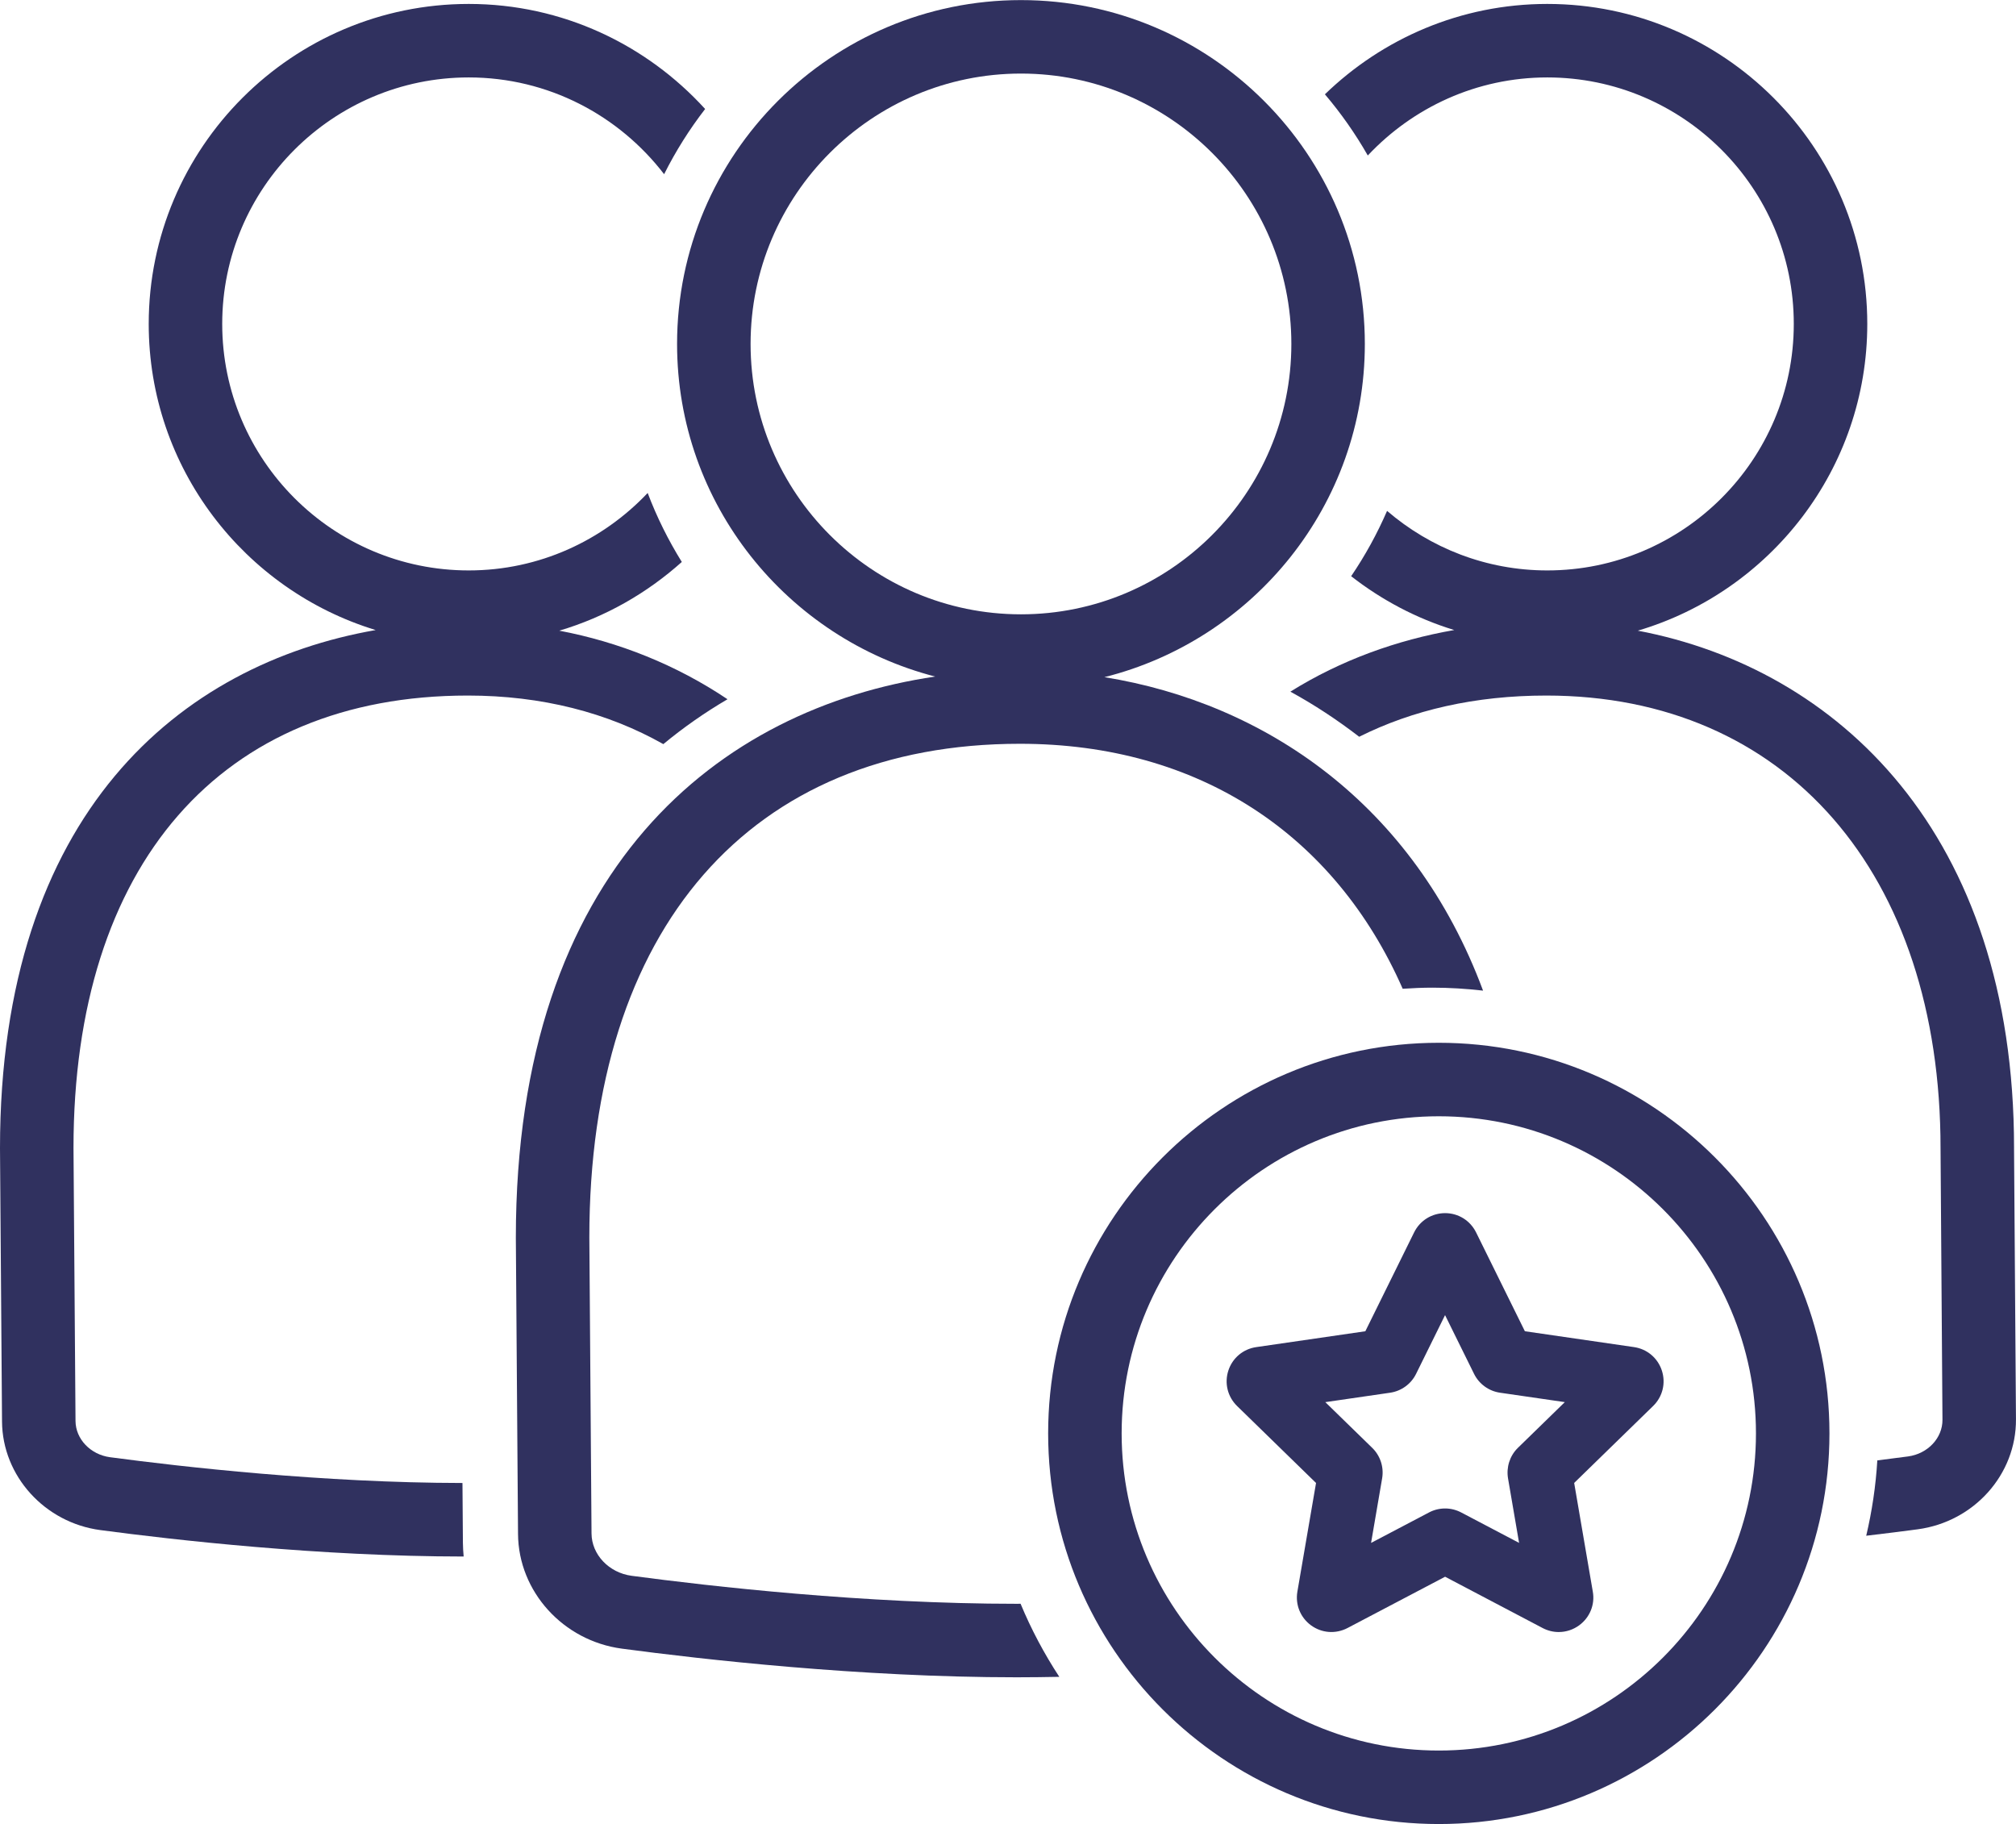
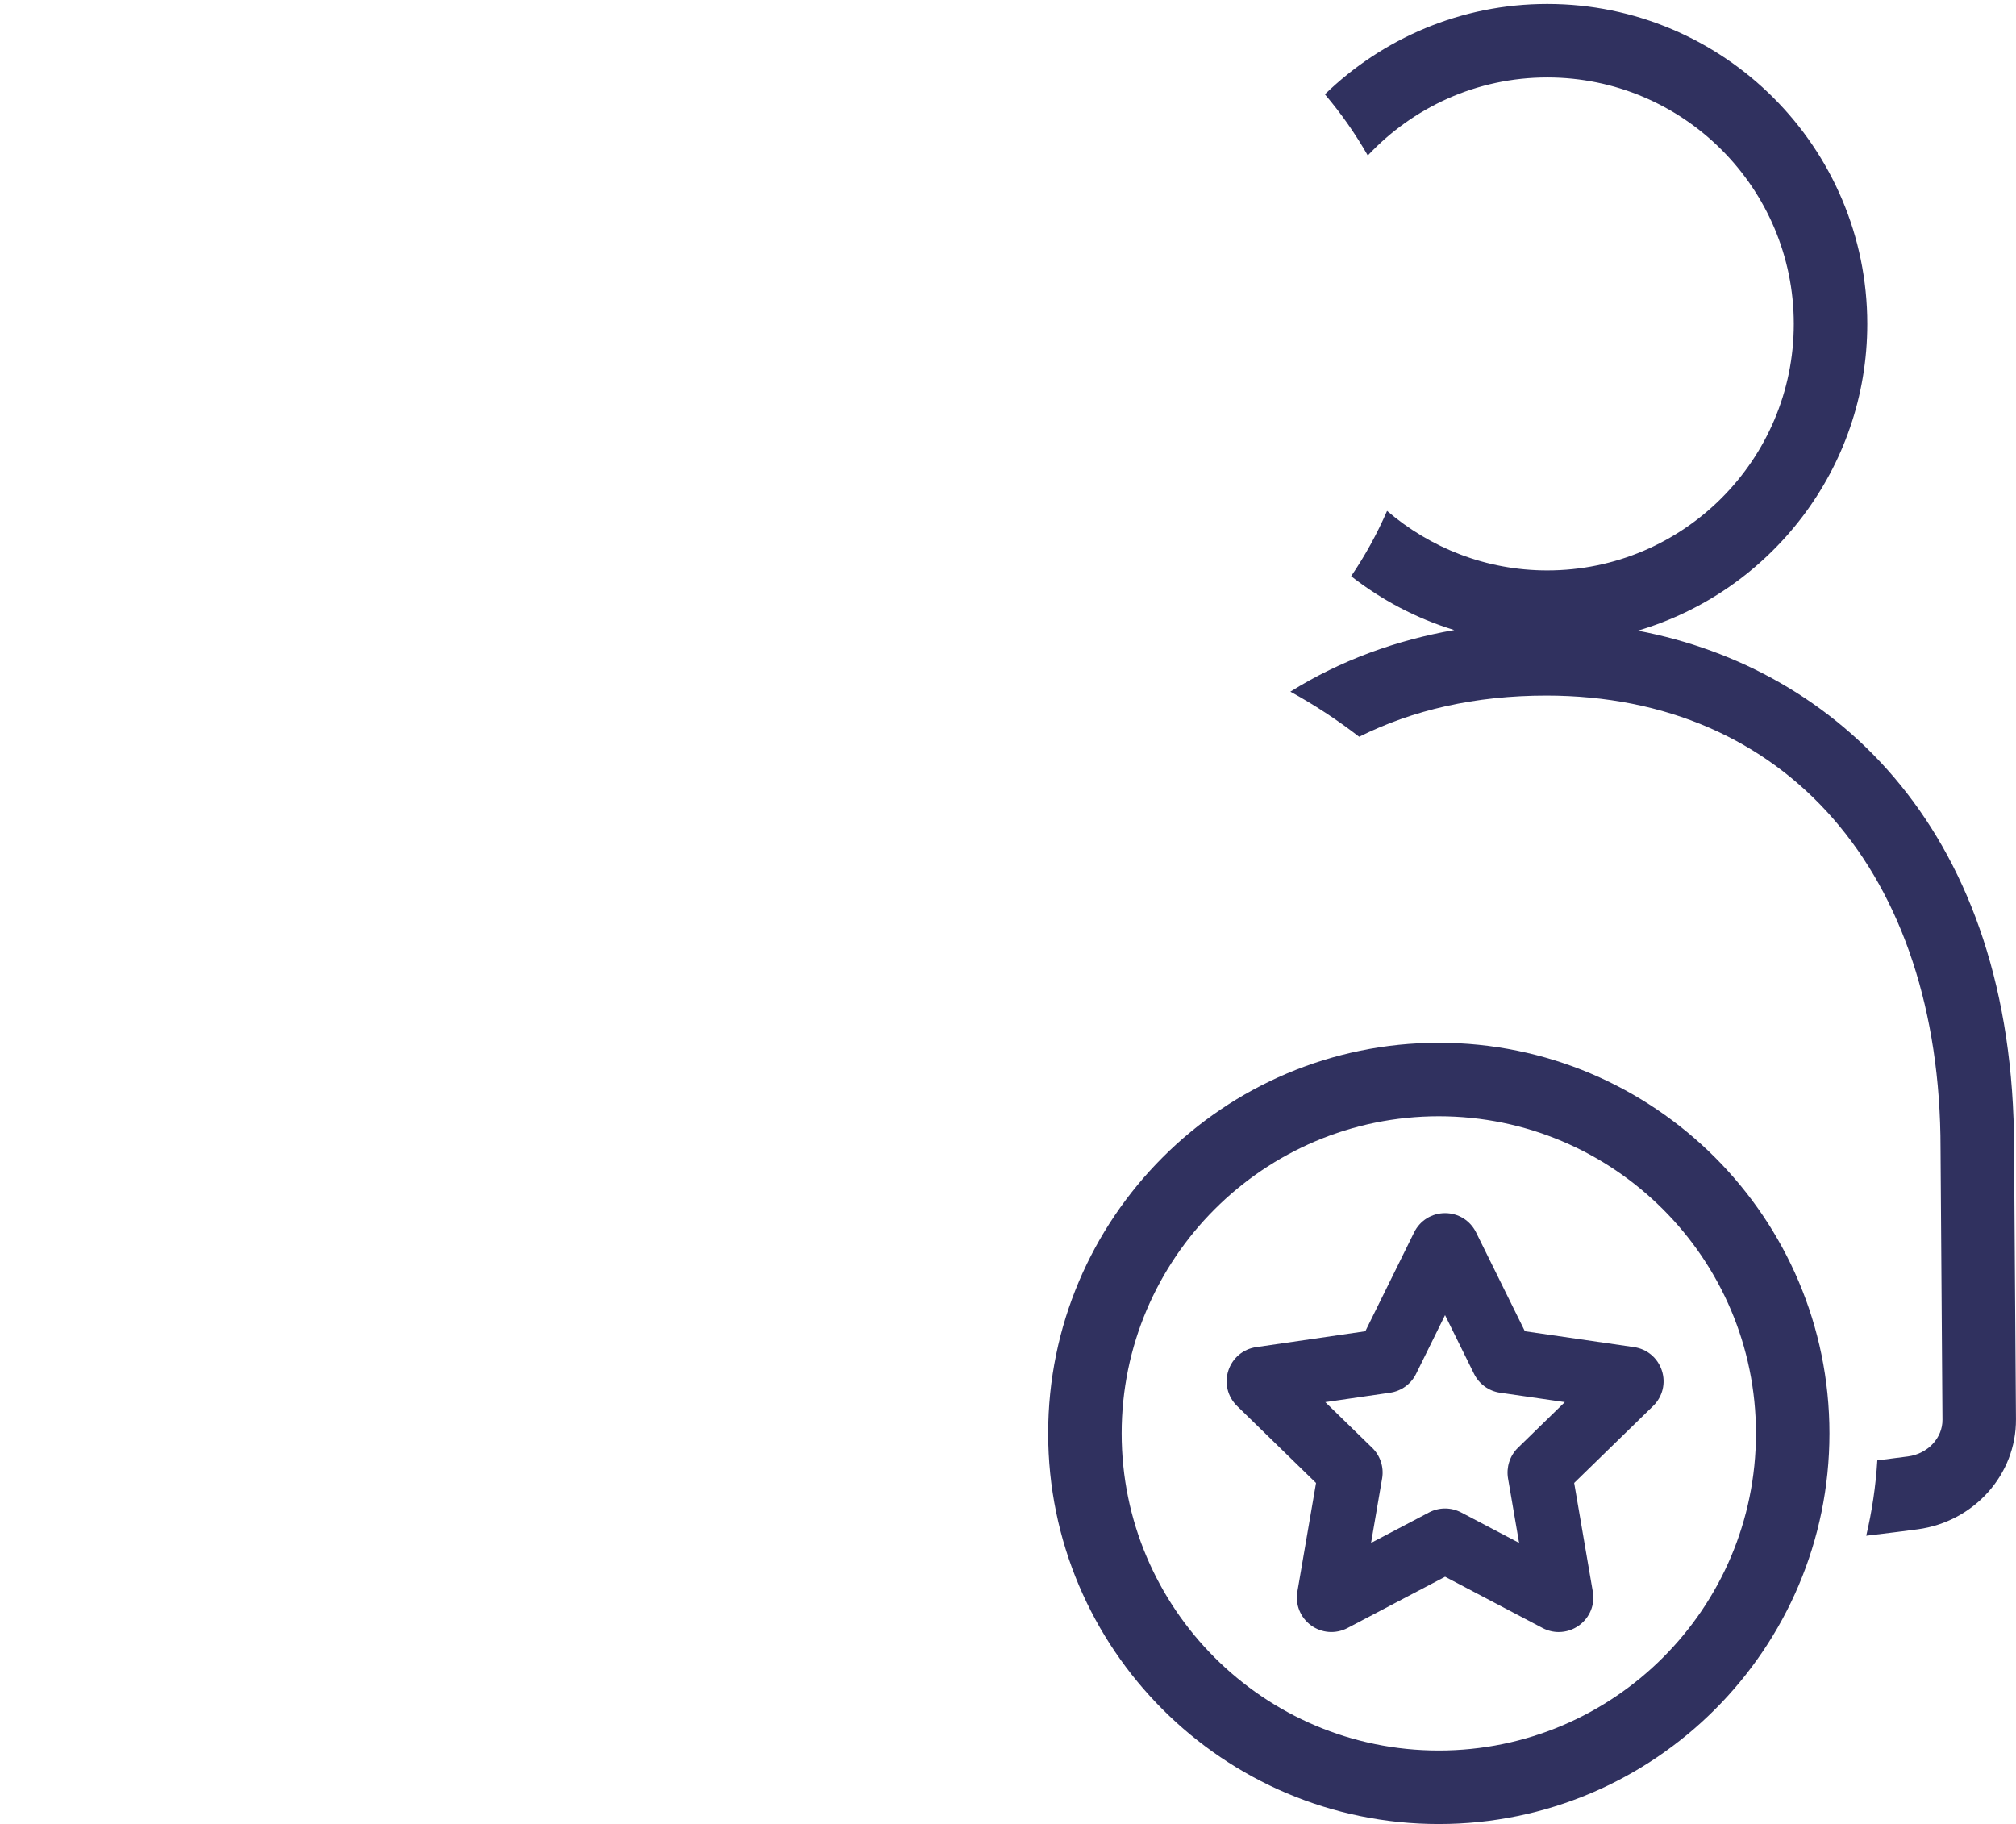
<svg xmlns="http://www.w3.org/2000/svg" id="Layer_1" width="1.524in" height="1.379in" viewBox="0 0 109.722 99.274">
  <defs>
    <style>.cls-1{fill: #30315F; stroke-width:0px;}</style>
  </defs>
-   <path class="cls-1" d="m25.194,83.97l-.024-3.258c-7.602-.009-15.273-.881-19.181-1.403-1.064-.142-1.872-.989-1.879-1.971l-.11-14.859c0-15.42,8.021-24.626,21.458-24.626,4.027,0,7.61.928,10.644,2.644,1.091-.903,2.256-1.718,3.493-2.443-2.798-1.877-5.92-3.118-9.156-3.732,2.506-.741,4.77-2.041,6.669-3.74-.735-1.185-1.361-2.44-1.858-3.755-2.448,2.589-5.903,4.216-9.739,4.216-7.398,0-13.417-6.019-13.417-13.417s6.019-13.416,13.417-13.416c4.332,0,8.179,2.072,10.634,5.267.63-1.257,1.379-2.445,2.232-3.549C35.188,2.425,30.609.21,25.511.21,15.907.21,8.094,8.023,8.094,17.627c0,7.842,5.212,14.486,12.353,16.661C9.831,36.145,0,44.233,0,62.494l.11,14.874c.021,2.963,2.322,5.503,5.35,5.907,4.018.536,11.921,1.434,19.775,1.439-.022-.246-.039-.493-.041-.743Z" />
  <path class="cls-1" d="m78.307,99.274c-11.724,0-21.261-9.538-21.261-21.261s9.537-21.261,21.261-21.261,21.262,9.538,21.262,21.261-9.538,21.261-21.262,21.261Zm0-38.522c-9.518,0-17.261,7.743-17.261,17.261,0,9.518,7.743,17.261,17.261,17.261,9.519,0,17.262-7.743,17.262-17.261,0-9.518-7.743-17.261-17.262-17.261Z" />
  <path class="cls-1" d="m109.616,62.479c0-17.171-9.642-26.102-20.477-28.157,7.209-2.132,12.489-8.805,12.489-16.696C101.628,8.023,93.815.21,84.212.21c-4.701,0-8.966,1.881-12.103,4.919.877,1.032,1.659,2.146,2.334,3.33,2.449-2.608,5.917-4.249,9.769-4.249,7.397,0,13.416,6.019,13.416,13.416s-6.019,13.417-13.416,13.417c-3.329,0-6.372-1.226-8.72-3.241-.541,1.248-1.196,2.438-1.955,3.556,1.66,1.293,3.551,2.302,5.611,2.929-3.118.545-6.165,1.634-8.919,3.354,1.291.705,2.543,1.529,3.746,2.455,2.909-1.456,6.313-2.243,10.183-2.243,13.034,0,21.457,9.666,21.457,24.64l.105,14.777v0c.007.994-.8,1.853-1.877,1.997-.498.067-1.059.139-1.669.215-.084,1.403-.291,2.772-.604,4.101,1.061-.125,2.011-.245,2.804-.351,3.069-.412,5.367-2.987,5.346-5.991l-.105-14.762Z" />
-   <path class="cls-1" d="m55.548,87.285c-.073 0-.146.002-.219.002-8.298,0-16.688-.955-20.952-1.524-1.236-.165-2.175-1.155-2.183-2.303l-.119-16.112c0-16.825,8.761-26.87,23.435-26.87,9.758,0,17.147,4.956,20.832,13.334.537-.036,1.076-.06,1.621-.06.931,0,1.849.058,2.753.161-3.778-10.166-11.891-15.655-20.608-17.061,8.128-2.038,14.174-9.384,14.174-18.135,0-10.32-8.396-18.716-18.716-18.716s-18.716,8.396-18.716,18.716c0,8.705,5.983,16.02,14.047,18.102-11.737,1.736-22.822,10.402-22.822,30.544l.119,16.127c.022,3.129,2.453,5.812,5.653,6.238,4.362.582,12.953,1.559,21.481,1.559.776,0,1.552-.01,2.325-.025-.819-1.251-1.527-2.58-2.107-3.976Zm-14.697-68.569c0-8.114,6.602-14.716,14.716-14.716s14.716,6.602,14.716,14.716-6.602,14.716-14.716,14.716-14.716-6.602-14.716-14.716Z" />
  <path class="cls-1" d="m84.837,88.824c-.297,0-.595-.071-.871-.214l-5.316-2.796-5.312,2.792c-.645.335-1.4.278-1.981-.144-.58-.422-.867-1.125-.747-1.833l1.016-5.918-4.297-4.189c-.518-.507-.698-1.246-.475-1.93s.805-1.173,1.517-1.276l5.938-.863,2.655-5.381c.32-.647.966-1.048,1.686-1.048s1.365.401,1.685,1.046l.001.001,2.656,5.381,5.938.863c.712.103,1.293.592,1.517,1.276s.043,1.422-.471,1.926l-4.301,4.192,1.014,5.915c.125.698-.157,1.405-.739,1.832-.331.243-.719.367-1.11.367Zm-1.605-1.616c.001.007.002.014.004.021l-.004-.021Zm-11.101-10.897l2.551,2.487c.438.424.644,1.043.543,1.652l-.604,3.523,3.154-1.658c.548-.289,1.202-.288,1.75 0l3.152,1.657-.602-3.512c-.101-.608.096-1.22.523-1.647l2.568-2.503-3.526-.512c-.609-.087-1.141-.472-1.415-1.028l-1.577-3.195-1.576,3.195c-.274.557-.806.941-1.419,1.029l-3.522.512Zm.102,4.993c.003.002.005.005.008.008l-.008-.008Zm2.921-8.973c-.003 0-.005 0-.008.001l.008-.001Zm6.987-0l.007.001c-.002-0-.005-.001-.007-.001Zm-4.948-3.705h0v0-0Z" />
</svg>